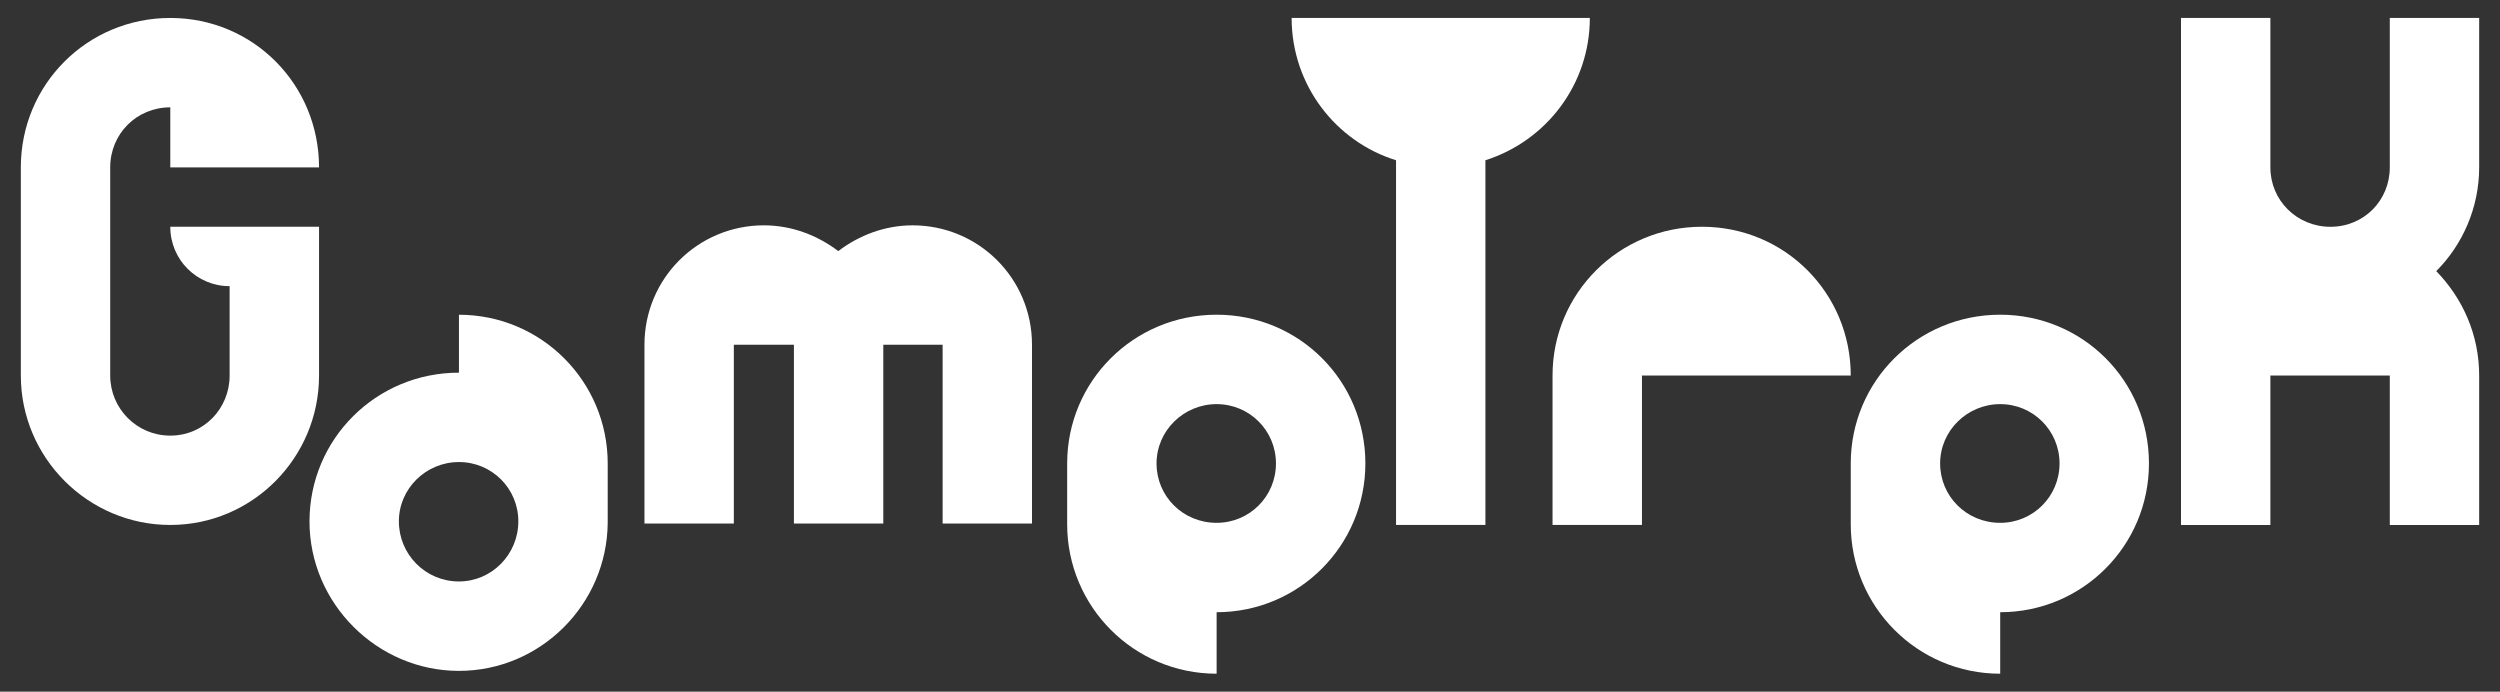
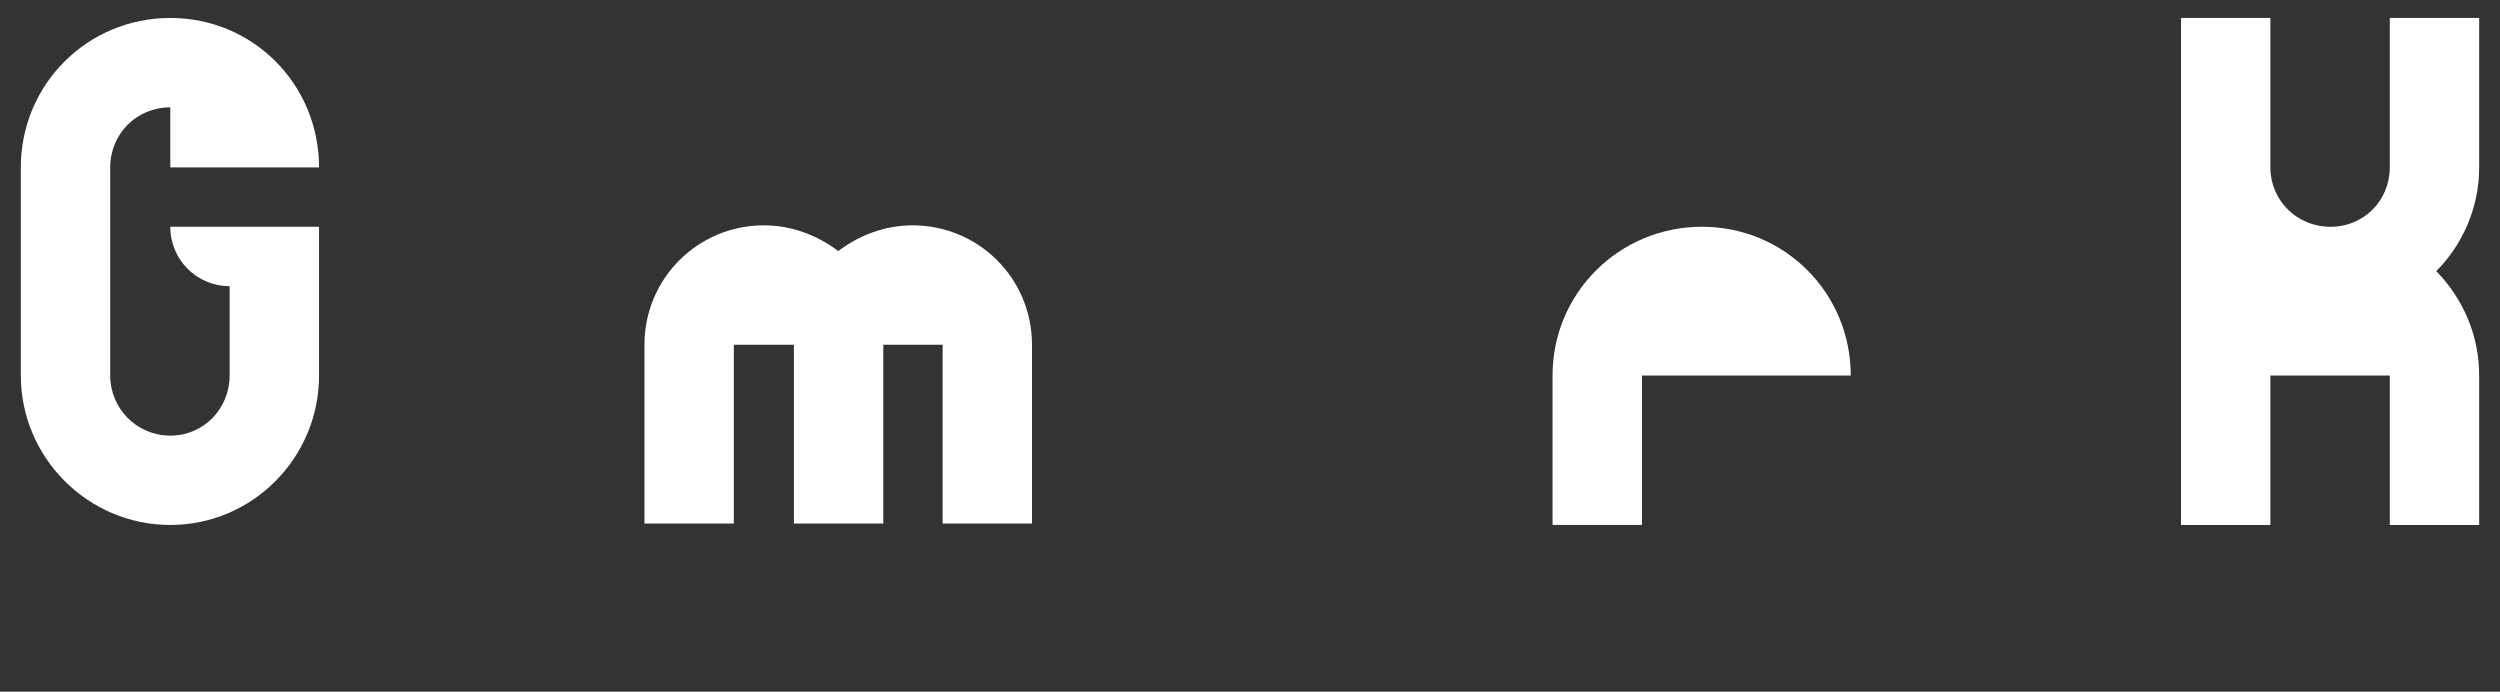
<svg xmlns="http://www.w3.org/2000/svg" id="_レイヤー_1" data-name="レイヤー 1" viewBox="0 0 600 166">
  <rect x="0" y="0" width="600" height="166" fill="#333333" stroke="none" />
  <defs>
    <style>
      .cls-1 {
        fill: #fff;
      }
    </style>
  </defs>
  <path class="cls-1" d="M40.87,54.42h35.7v35.7c0,19.74-15.96,35.87-35.7,35.87S5,109.86,5,90.12v-49.95C5,20.27,20.96,4.31,40.87,4.31s35.7,15.96,35.7,35.87h-35.7v-14.42c-8.07,0-14.42,6.35-14.42,14.42v49.95c0,7.89,6.35,14.42,14.42,14.42s14.24-6.52,14.24-14.42v-21.45c-7.89,0-14.24-6.35-14.24-14.24Z" />
-   <path class="cls-1" d="M145.85,111.23v14.25c-.17,19.56-16.13,35.53-35.7,35.53s-35.87-16.13-35.87-35.87,15.96-35.7,35.87-35.7v-13.9c19.74,0,35.7,15.96,35.7,35.7ZM110.15,139.55c7.9,0,14.25-6.52,14.25-14.42s-6.35-14.24-14.25-14.24-14.42,6.35-14.42,14.24,6.35,14.42,14.42,14.42Z" />
  <path class="cls-1" d="M219.02,54.08c15.79,0,28.66,12.7,28.66,28.66v42.91h-21.45v-42.91h-14.24v42.91h-21.45v-42.91h-14.42v42.91h-21.45v-42.91c0-15.96,12.87-28.66,28.66-28.66,6.69,0,12.87,2.4,17.85,6.18,4.98-3.78,11.16-6.18,17.85-6.18Z" />
-   <path class="cls-1" d="M327.69,111.23c0,19.74-15.96,35.7-35.7,35.7v14.76c-19.91,0-35.87-16.13-35.87-35.87v-14.59c0-19.74,15.96-35.7,35.87-35.7s35.7,15.96,35.7,35.7ZM291.99,125.48c7.9,0,14.24-6.35,14.24-14.25s-6.35-14.24-14.24-14.24-14.42,6.35-14.42,14.24,6.35,14.25,14.42,14.25Z" />
-   <path class="cls-1" d="M309.99,4.31h71.57c0,15.96-10.47,29.52-25.06,34.15v87.53h-21.45V38.46c-14.42-4.46-25.06-18.02-25.06-34.15Z" />
  <path class="cls-1" d="M372.61,125.99v-35.87c0-19.74,15.96-35.7,35.87-35.7s35.7,15.96,35.7,35.7h-50.11v35.87h-21.45Z" />
-   <path class="cls-1" d="M515.75,111.23c0,19.74-15.96,35.7-35.7,35.7v14.76c-19.91,0-35.87-16.13-35.87-35.87v-14.59c0-19.74,15.96-35.7,35.87-35.7s35.7,15.96,35.7,35.7ZM480.05,125.48c7.89,0,14.24-6.35,14.24-14.25s-6.35-14.24-14.24-14.24-14.42,6.35-14.42,14.24,6.35,14.25,14.42,14.25Z" />
  <path class="cls-1" d="M595,4.31v35.87c0,9.61-3.95,18.54-10.3,24.89,6.35,6.52,10.3,15.27,10.3,25.06v35.87h-21.45v-35.87h-28.66v35.87h-21.45V4.31h21.45v35.87c0,7.9,6.35,14.25,14.42,14.25s14.24-6.35,14.24-14.25V4.31h21.45Z" />
</svg>